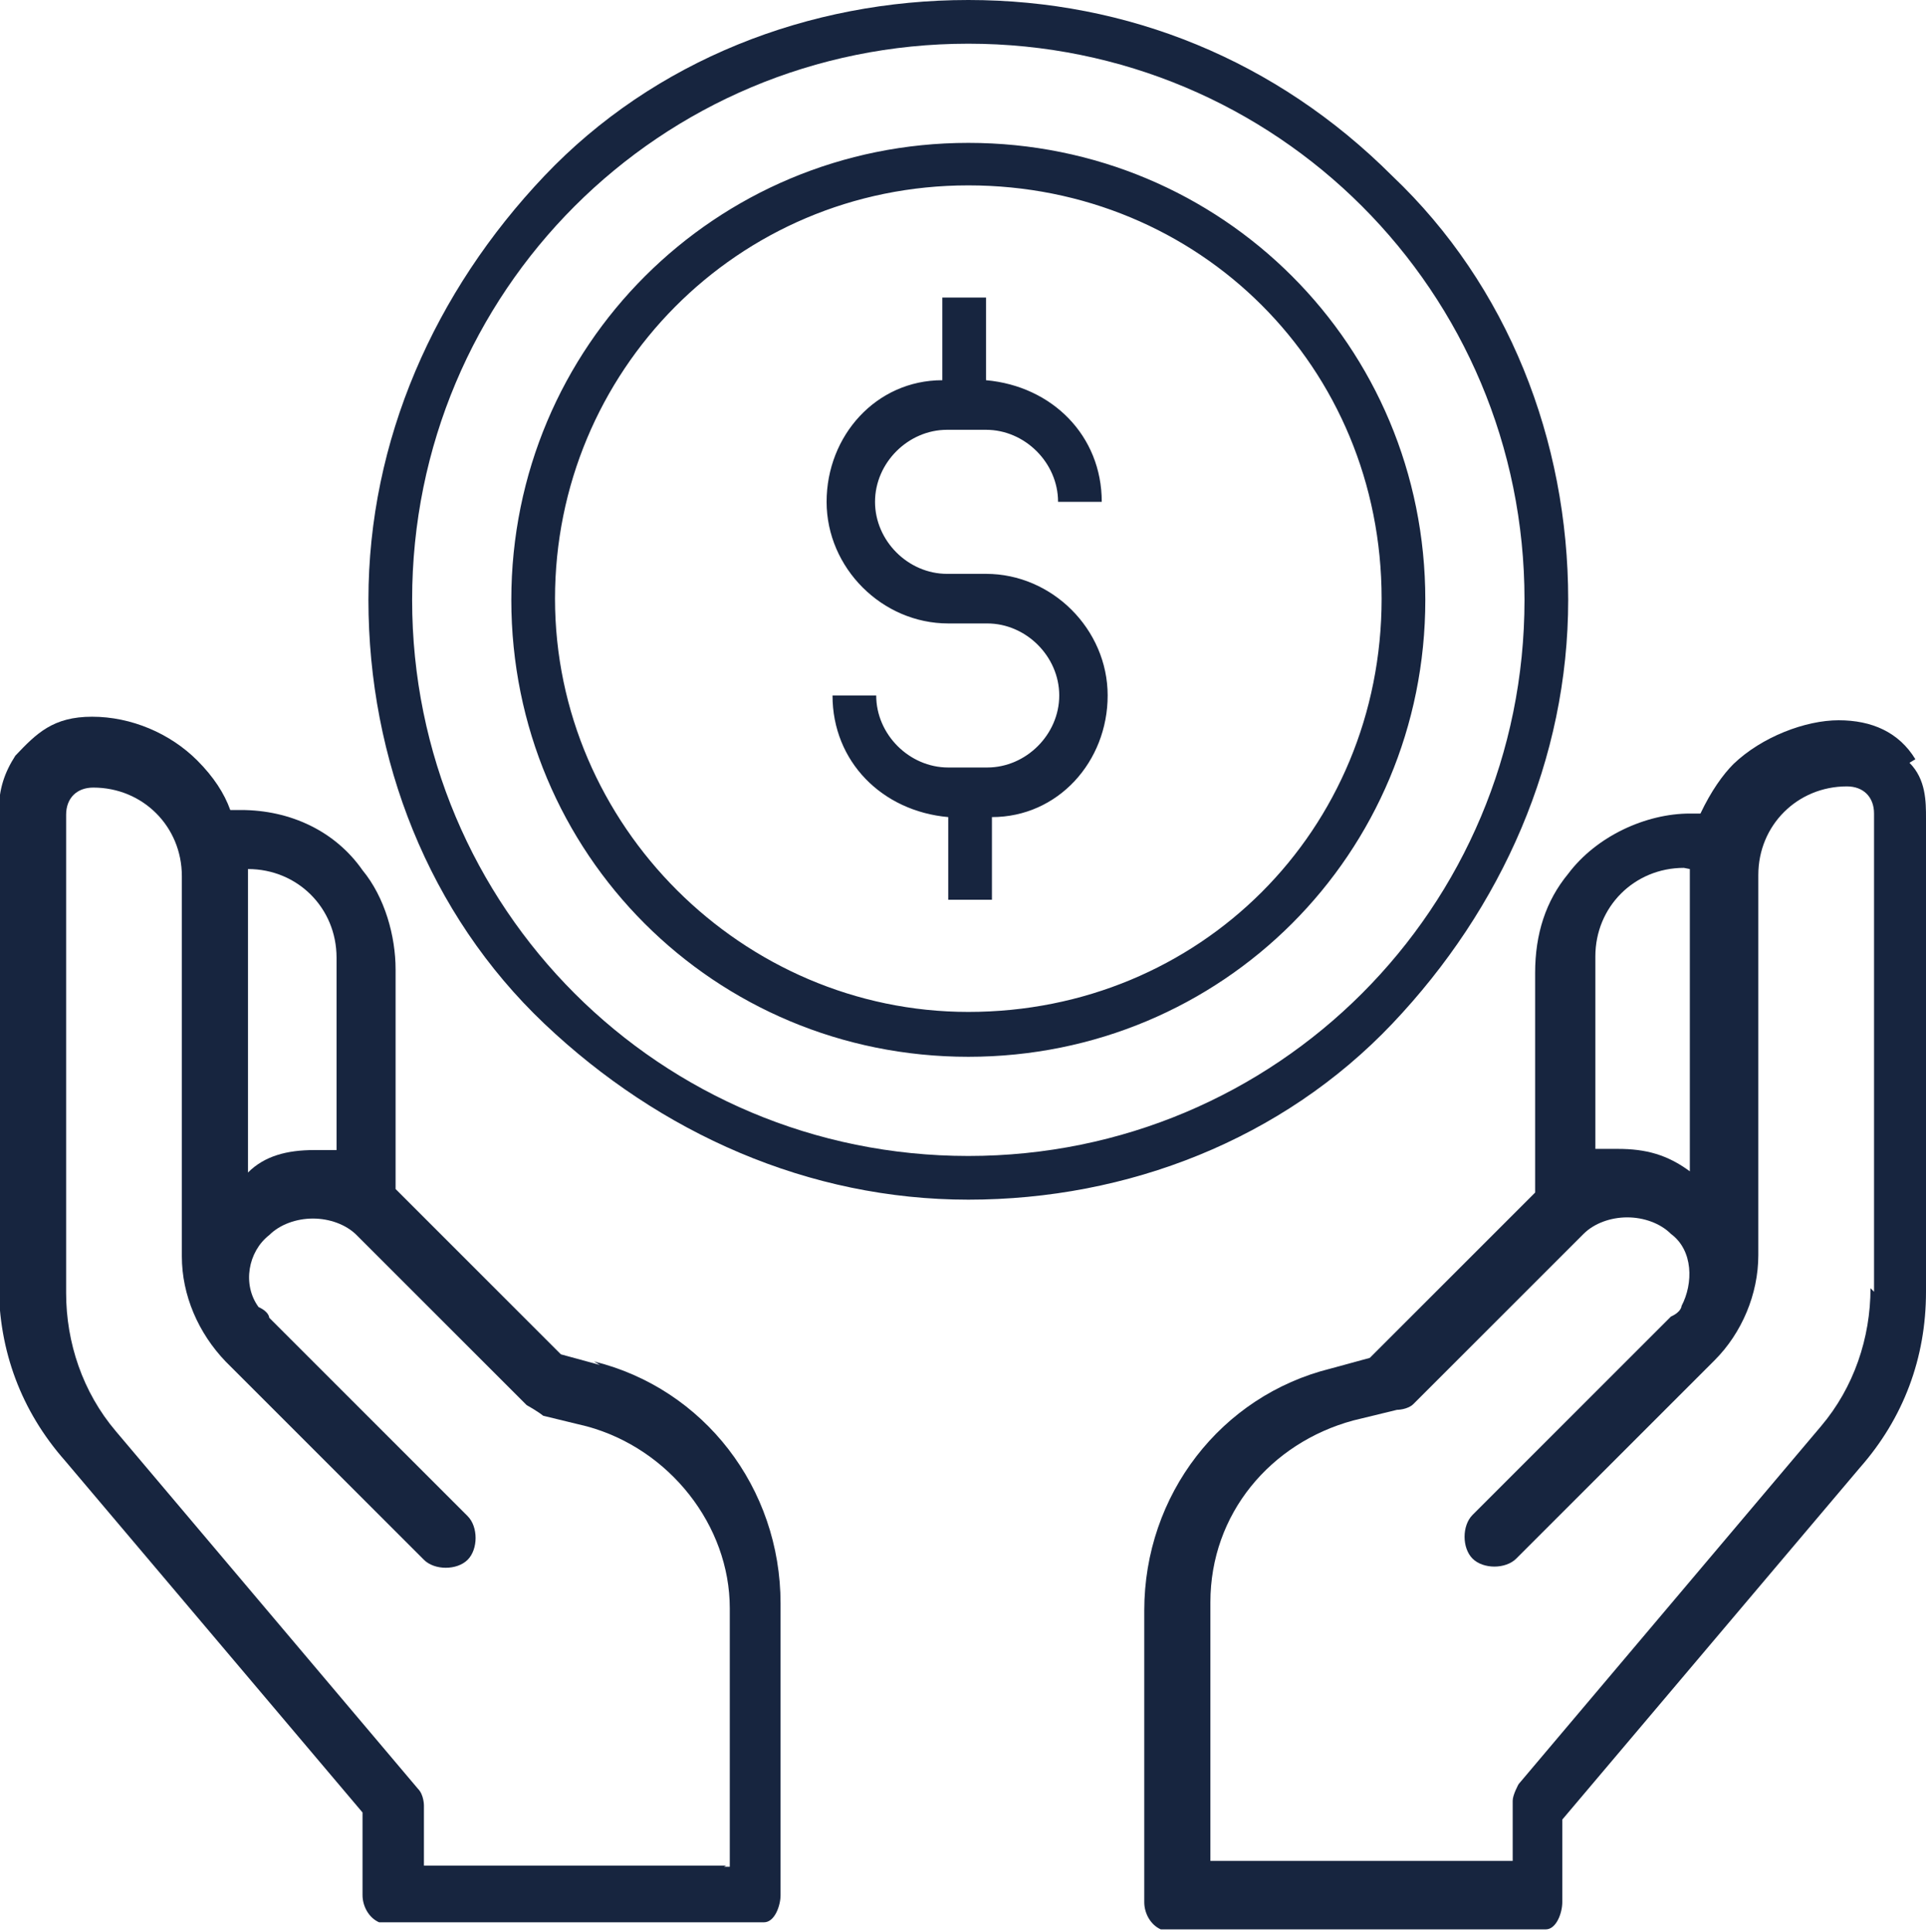
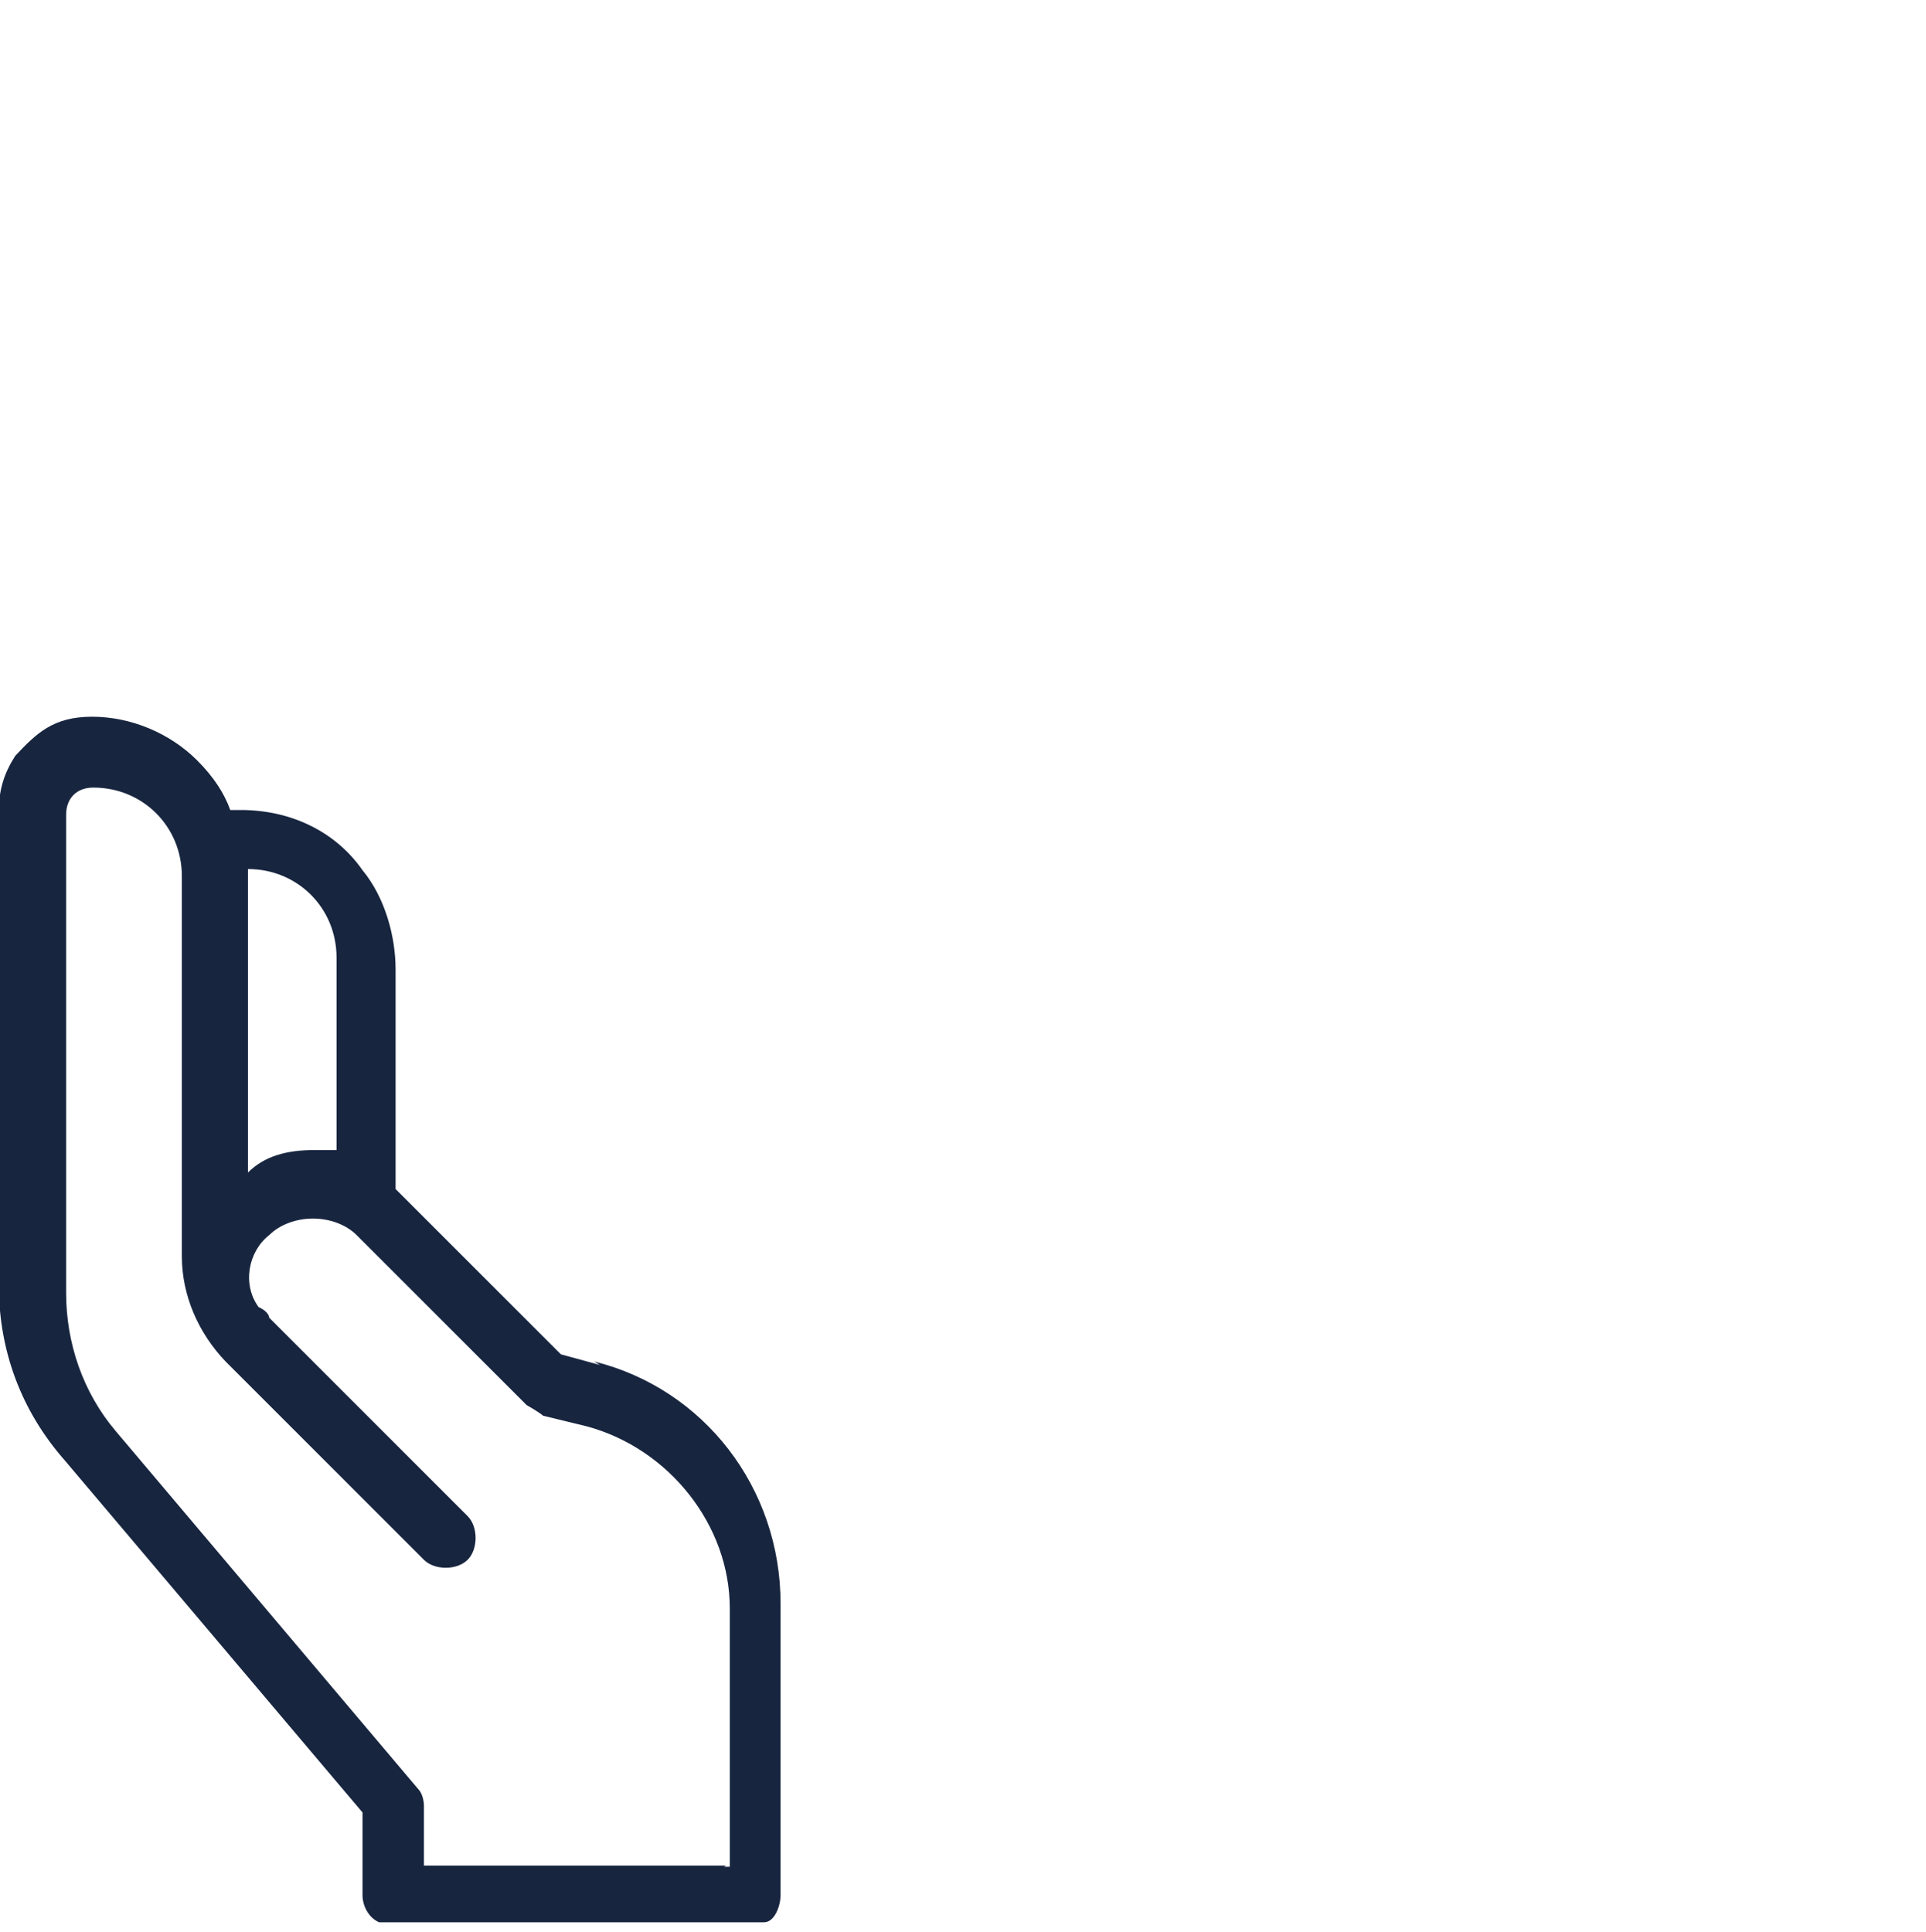
<svg xmlns="http://www.w3.org/2000/svg" id="Camada_2" data-name="Camada 2" viewBox="0 0 16.31 16.36">
  <defs>
    <style> .cls-1 { fill: #17253f; } </style>
  </defs>
  <g id="Camada_1-2" data-name="Camada 1">
    <g>
-       <path class="cls-1" d="M16.22,6.43c-.14-.23-.37-.33-.65-.33s-.65.14-.89.37c-.09.09-.19.23-.28.42h-.09c-.37,0-.79.19-1.03.51-.19.23-.28.51-.28.84v1.86h0l-1.4,1.4-.33.09c-.93.23-1.58,1.07-1.58,2.05v2.47c0,.09.05.19.14.23h3.26c.09,0,.14-.14.14-.23v-.7l2.52-2.98c.37-.42.56-.93.56-1.49v-4.01c0-.14,0-.33-.14-.47M14.31,7.36h0v2.56c-.19-.14-.37-.19-.61-.19s-.14,0-.19,0v-1.63c0-.42.33-.75.75-.75M15.84,10.91c0,.42-.14.84-.42,1.17l-2.56,3.03s-.05.09-.05.14v.51h-2.56v-2.19c0-.75.51-1.35,1.21-1.54l.37-.09s.09,0,.14-.05l1.44-1.44c.09-.09.23-.14.37-.14s.28.05.37.14c.19.14.19.42.09.61,0,0,0,.05-.09.09l-1.68,1.68c-.09.09-.09.28,0,.37s.28.09.37,0h0l1.68-1.68c.23-.23.37-.56.37-.89v-3.22c0-.42.33-.75.75-.75.14,0,.23.09.23.23h0v4.05h0l-.05-.05Z" />
      <path class="cls-1" d="M5.08,11.56l-.33-.09-1.4-1.4h0v-1.86c0-.28-.09-.61-.28-.84-.23-.33-.61-.51-1.03-.51s-.09,0-.09,0c-.05-.14-.14-.28-.28-.42-.23-.23-.56-.37-.89-.37s-.47.14-.65.33c-.09.14-.14.28-.14.47v4.01c0,.56.19,1.07.56,1.49l2.52,2.98v.7c0,.09.05.19.14.23h3.26c.09,0,.14-.14.14-.23v-2.47c0-.98-.65-1.82-1.58-2.05M2.1,7.36c.42,0,.75.33.75.75v1.63h-.19c-.23,0-.42.05-.56.19v-2.56h0ZM6.15,15.8h-2.56v-.51s0-.09-.05-.14l-2.56-3.03c-.28-.33-.42-.75-.42-1.17v-4.05c0-.14.09-.23.23-.23h0c.42,0,.75.33.75.75v3.22c0,.33.14.65.37.89l1.68,1.68h0c.09.09.28.09.37,0s.09-.28,0-.37l-1.68-1.68s0-.05-.09-.09c-.14-.19-.09-.47.09-.61.09-.09.23-.14.37-.14s.28.05.37.14l1.44,1.44s.09.05.14.09l.37.09c.7.19,1.21.84,1.21,1.54v2.19h-.05Z" />
-       <path class="cls-1" d="M8.02,3.64h.33c.33,0,.61.28.61.61h.37c0-.56-.42-.98-.98-1.03v-.7h-.37v.7c-.56,0-.98.47-.98,1.03s.47,1.03,1.03,1.03h.33c.33,0,.61.28.61.61s-.28.61-.61.61h-.33c-.33,0-.61-.28-.61-.61h-.37c0,.56.42.98.98,1.03v.7h.37v-.7c.56,0,.98-.47.98-1.03s-.47-1.03-1.03-1.03h-.33c-.33,0-.61-.28-.61-.61s.28-.61.61-.61M8.2,1.21c-2.14,0-3.87,1.72-3.87,3.87s1.72,3.87,3.87,3.87,3.87-1.72,3.87-3.87-1.72-3.87-3.87-3.87M8.2,8.57c-1.91,0-3.5-1.58-3.5-3.5s1.54-3.5,3.5-3.5,3.5,1.54,3.5,3.5-1.54,3.5-3.5,3.5M11.79,1.49c-.98-.98-2.24-1.49-3.59-1.49s-2.66.51-3.59,1.49-1.49,2.24-1.49,3.59.51,2.66,1.49,3.59,2.24,1.49,3.59,1.49,2.66-.51,3.59-1.49,1.49-2.24,1.49-3.59-.51-2.66-1.49-3.59M8.2,9.79c-2.61,0-4.71-2.1-4.71-4.71S5.59.37,8.2.37s4.71,2.1,4.71,4.71-2.1,4.71-4.71,4.71" />
    </g>
  </g>
</svg>